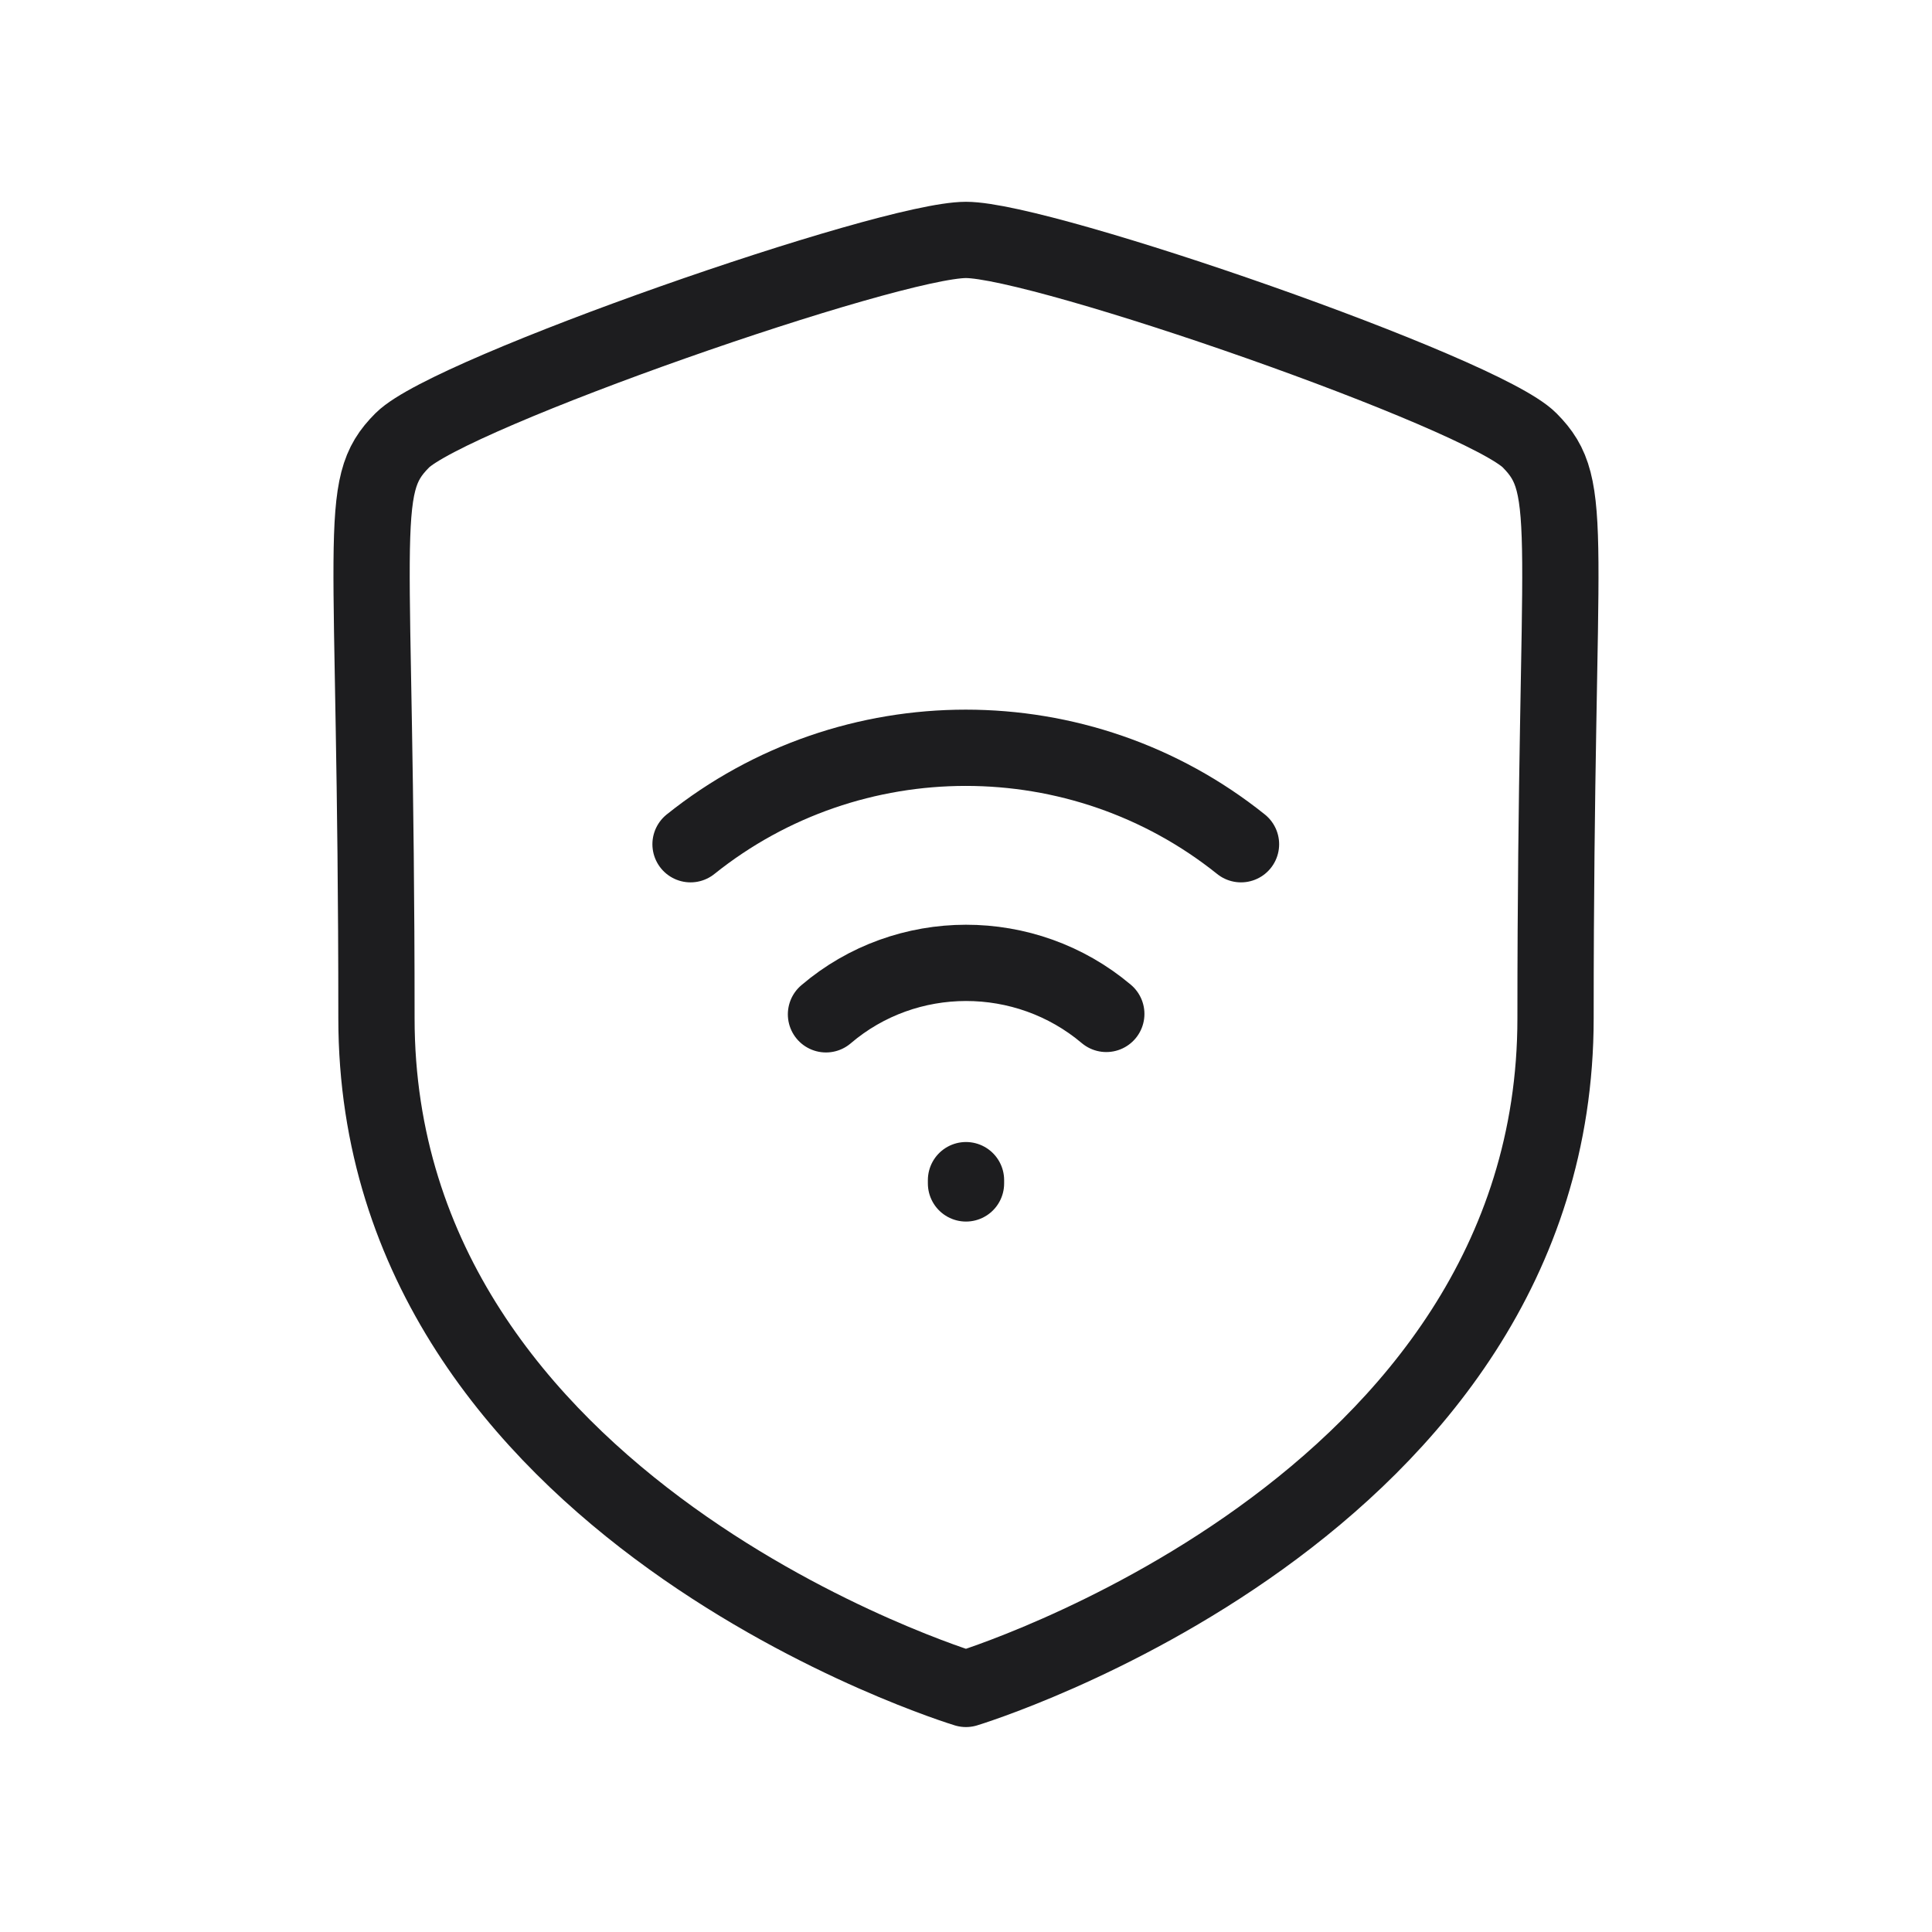
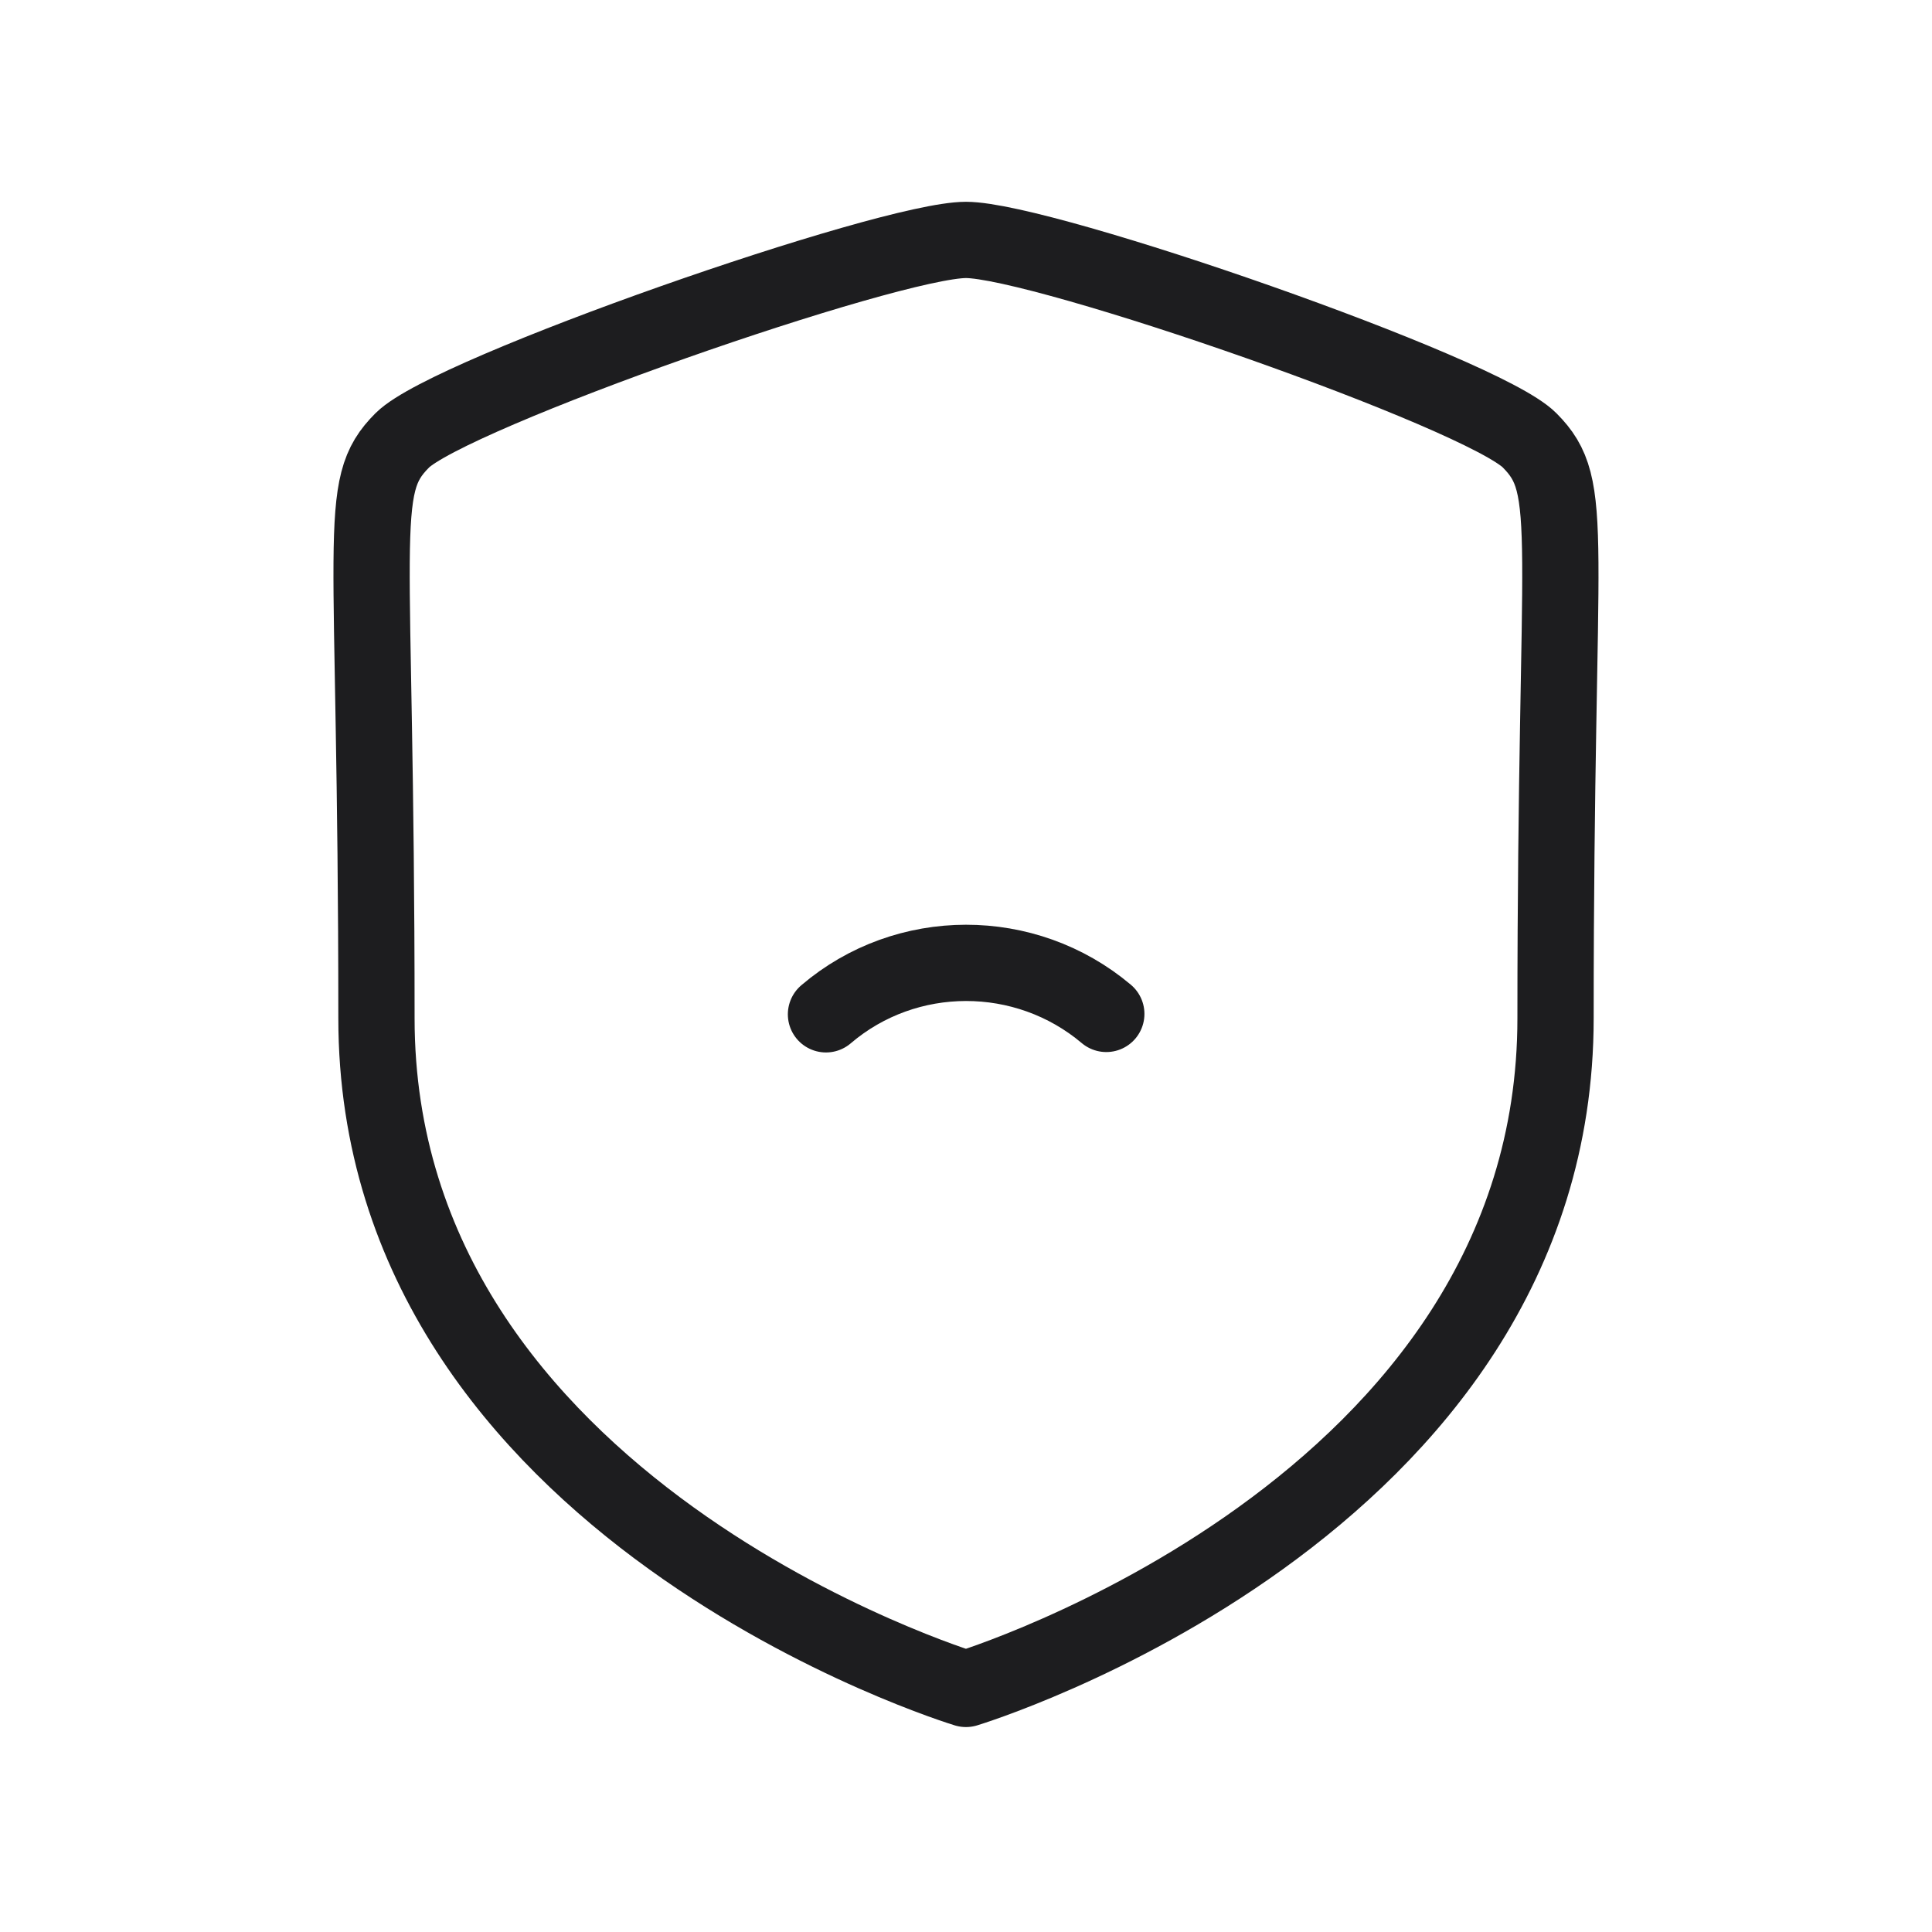
<svg xmlns="http://www.w3.org/2000/svg" width="76" height="76" viewBox="0 0 76 76" fill="none">
  <path d="M61.191 40.057C61.191 59.416 37.998 66.438 37.998 66.438C37.998 66.438 14.809 59.419 14.809 40.057C14.809 20.696 13.963 19.183 15.825 17.322C17.69 15.458 34.958 9.438 37.998 9.438C41.041 9.438 58.306 15.443 60.171 17.322C62.033 19.198 61.191 20.699 61.191 40.057Z" stroke="#1D1D1F" stroke-width="3" stroke-linecap="round" stroke-linejoin="round" />
  <path d="M32.492 39.901C35.649 37.205 40.342 37.205 43.519 39.885" stroke="#1D1D1F" stroke-width="3" stroke-linecap="round" stroke-linejoin="round" />
-   <path d="M27.164 33.21C33.478 28.151 42.507 28.151 48.818 33.21" stroke="#1D1D1F" stroke-width="3" stroke-linecap="round" stroke-linejoin="round" />
-   <path d="M38 46.424V46.553" stroke="#1D1D1F" stroke-width="3" stroke-linecap="round" stroke-linejoin="round" />
</svg>